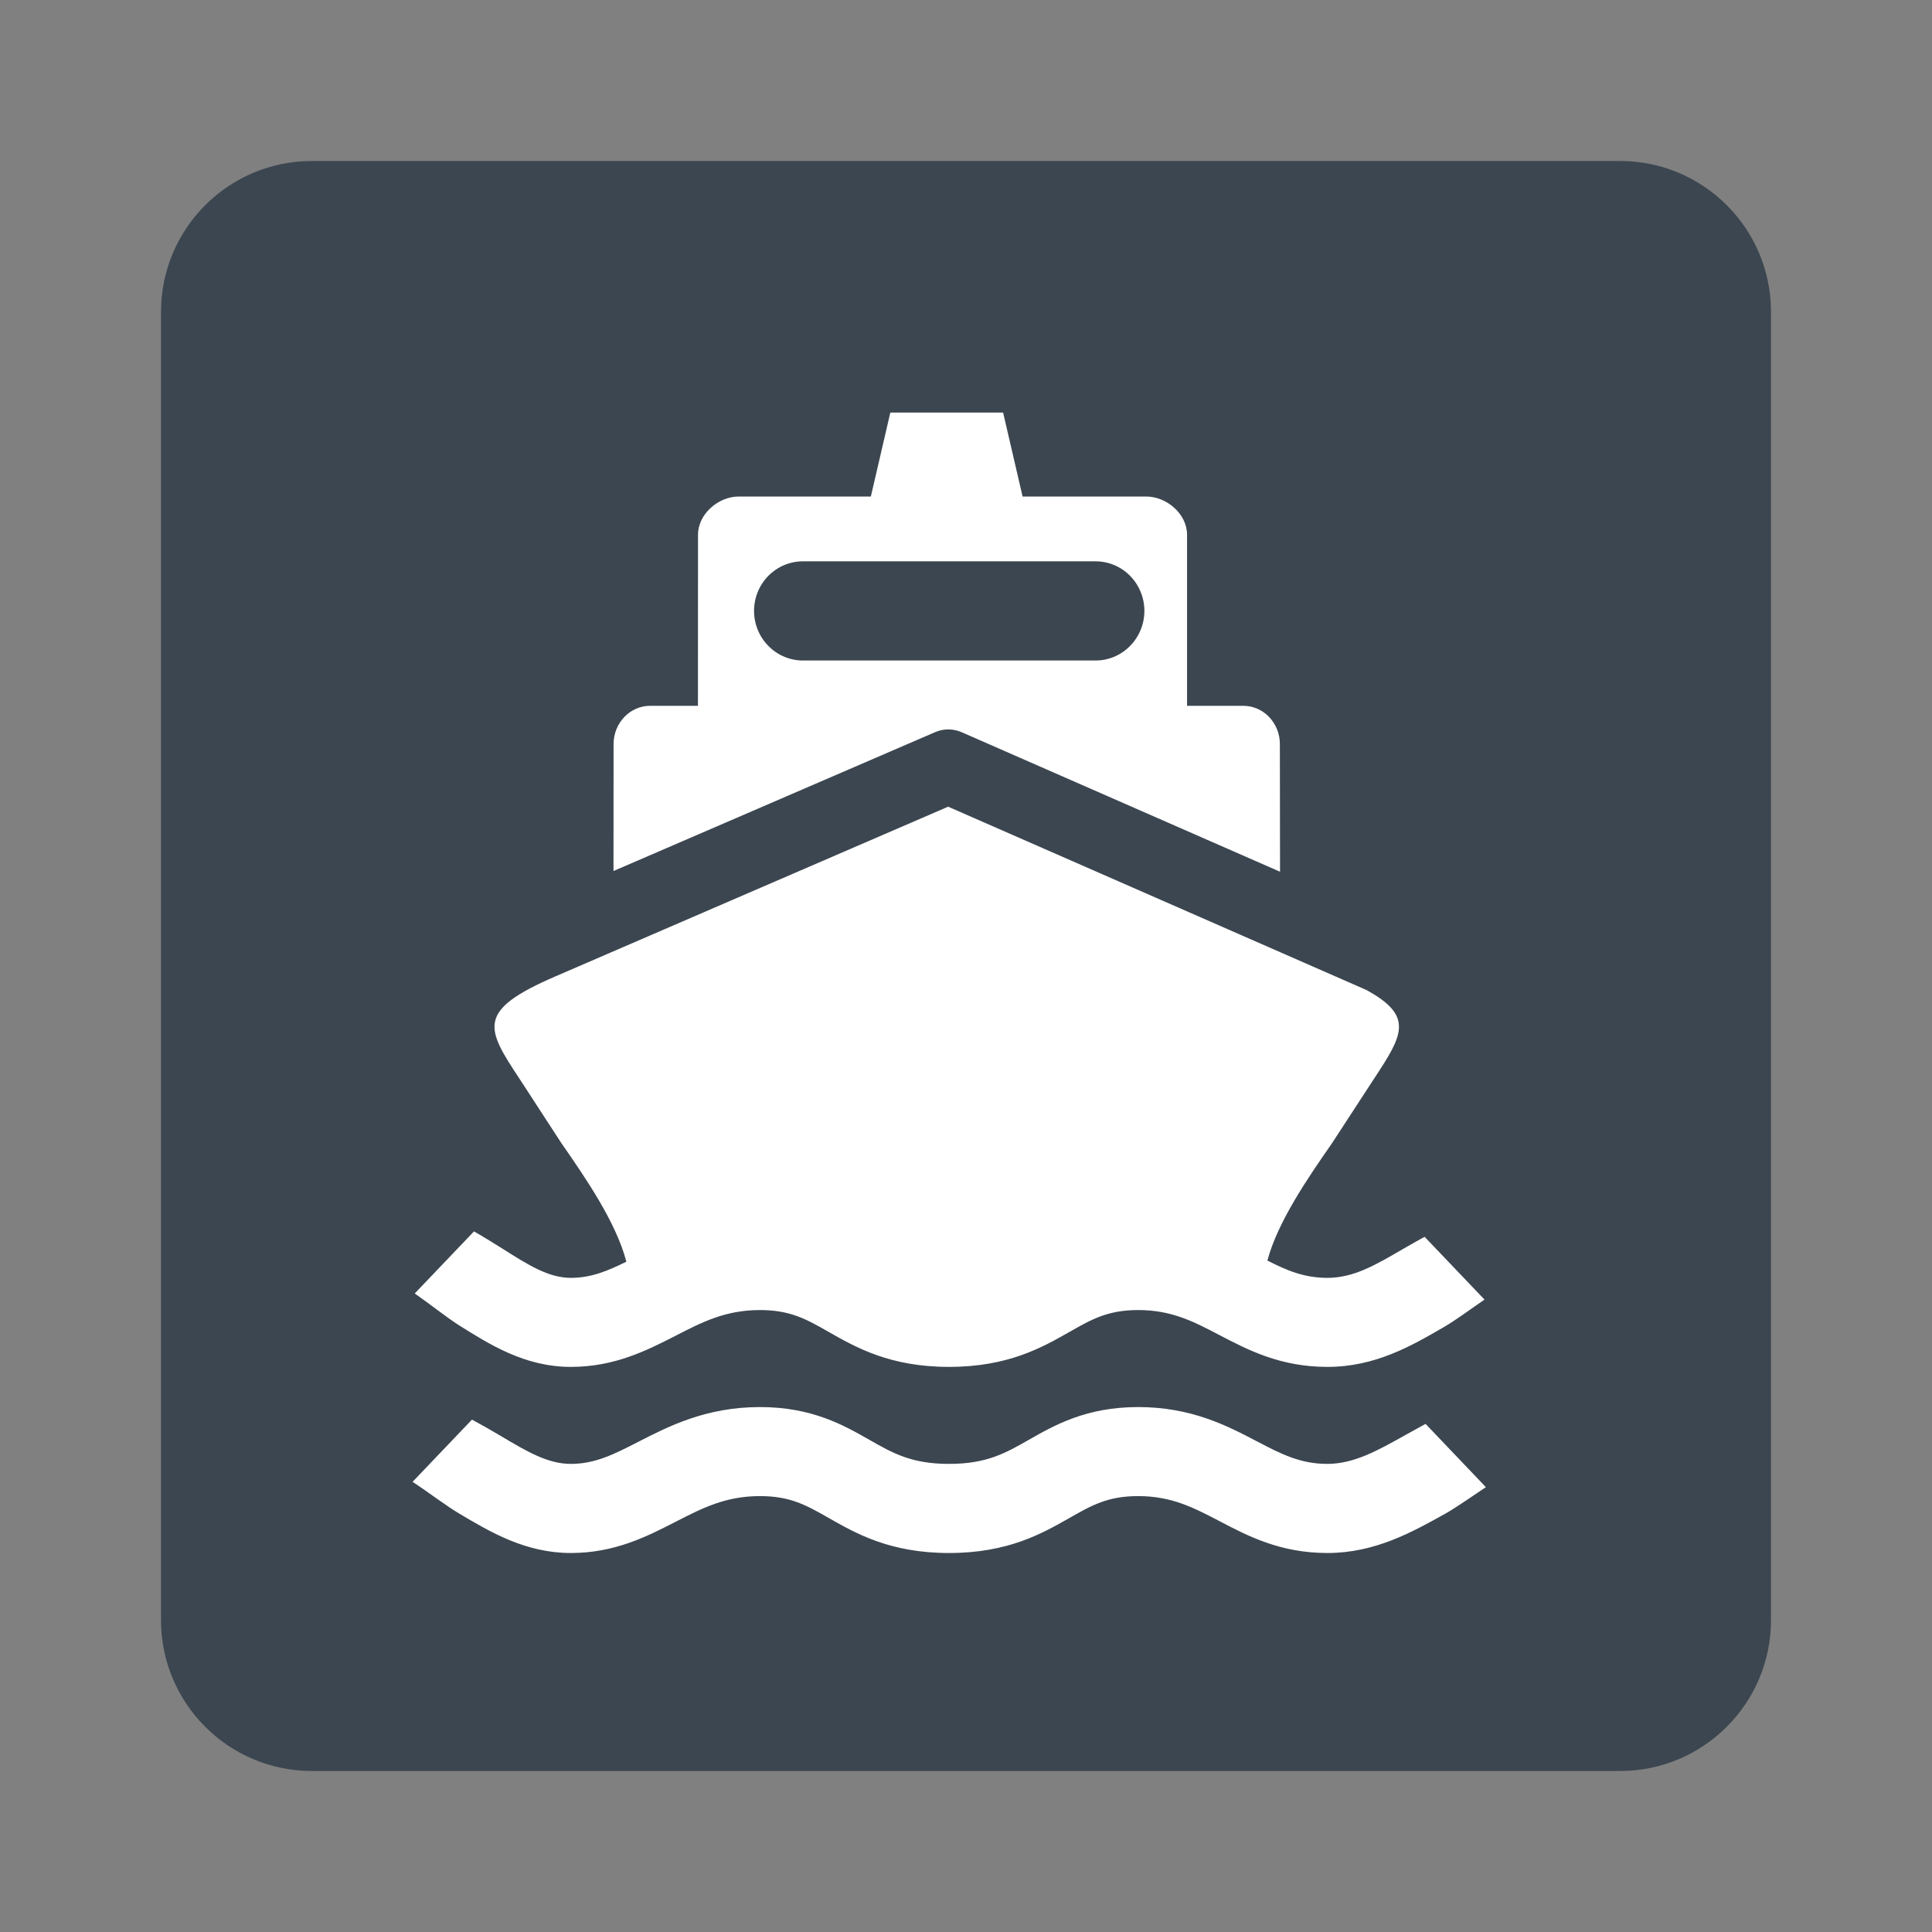
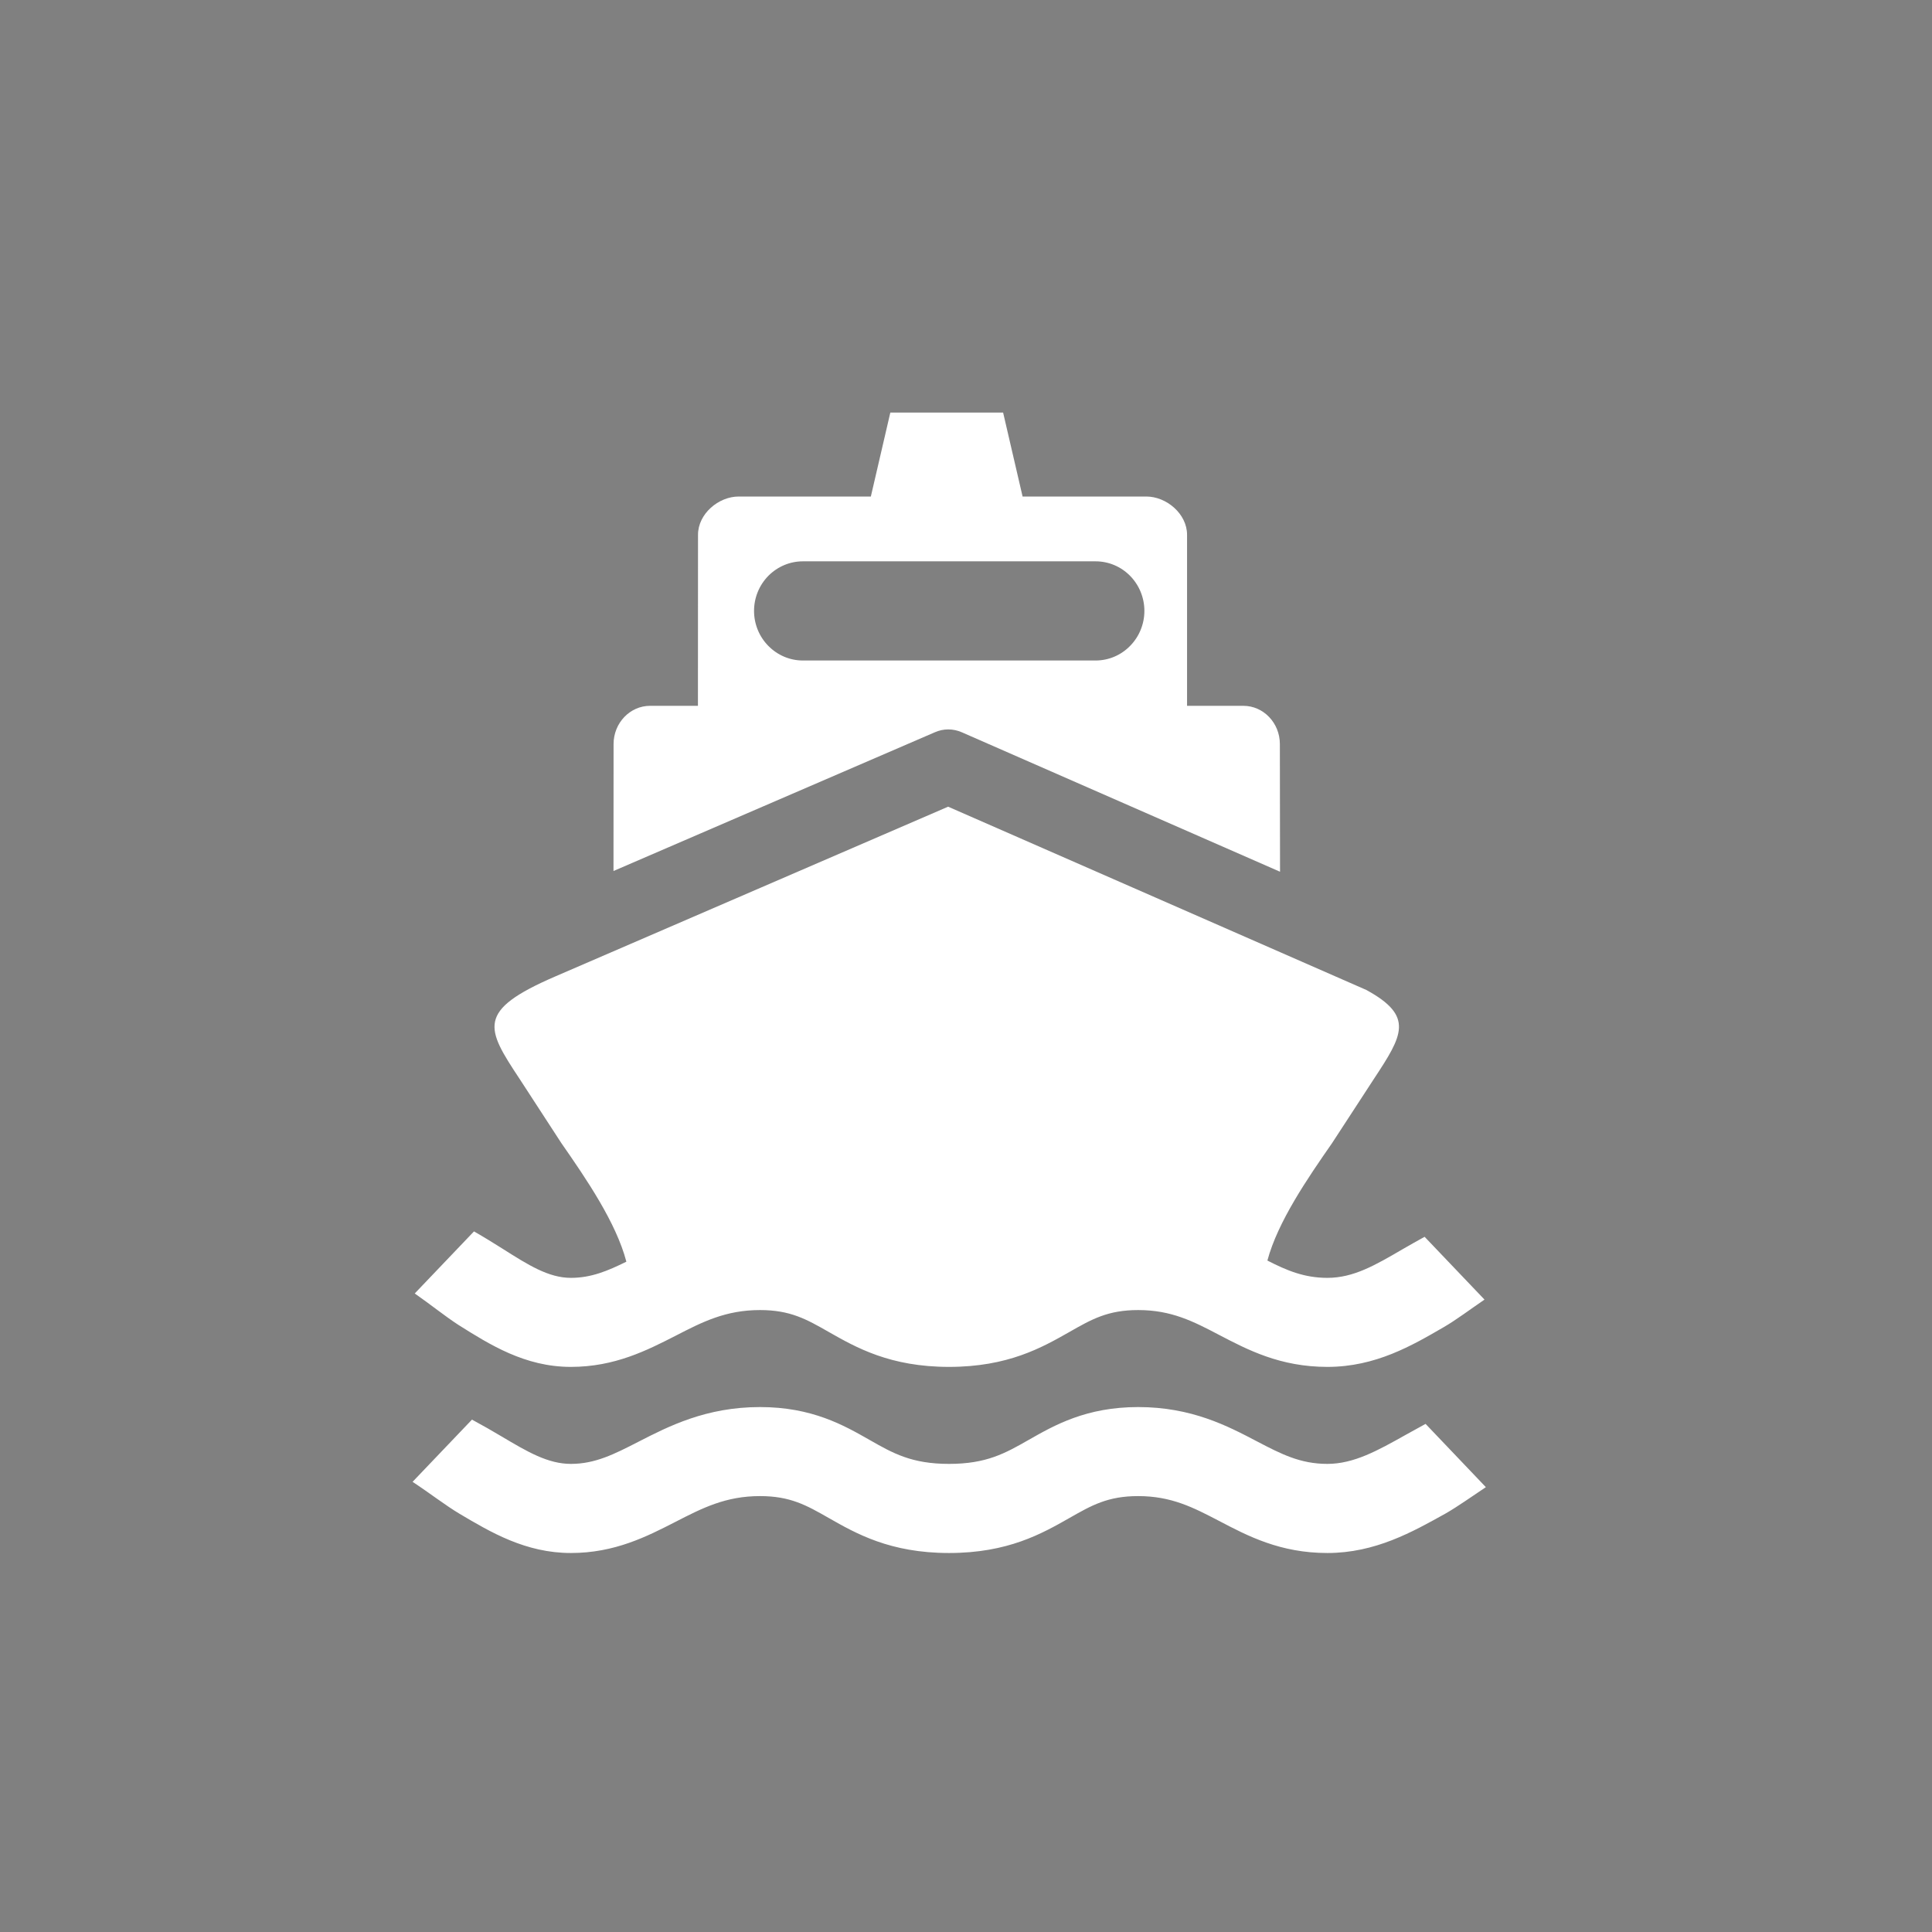
<svg xmlns="http://www.w3.org/2000/svg" width="24" height="24" viewBox="0 0 24 24" fill="none">
  <rect x="0" y="0" width="24" height="24" fill="#808080" stroke="none" />
-   <path d="M20.125 2H3.875C2.839 2 2 2.839 2 3.875V20.125C2 21.16 2.839 22 3.875 22H20.125C21.16 22 22 21.16 22 20.125V3.875C22 2.839 21.16 2 20.125 2Z" fill="#3C4650" />
  <path d="M15.901 10.829L11.949 9.097C11.896 9.074 11.839 9.061 11.78 9.061C11.723 9.061 11.665 9.073 11.612 9.097L7.621 10.82L7.622 9.243C7.622 8.981 7.826 8.768 8.075 8.768H8.67L8.671 6.643C8.671 6.382 8.927 6.168 9.176 6.168H10.818L11.06 5.125H12.461L12.703 6.168H14.24C14.489 6.168 14.746 6.382 14.746 6.643V8.768H15.446C15.695 8.768 15.899 8.981 15.899 9.243L15.901 10.829ZM17.709 17.688L18.458 18.474C18.281 18.591 18.109 18.715 17.958 18.801C17.547 19.03 17.083 19.292 16.489 19.292C15.903 19.292 15.499 19.08 15.143 18.893C14.826 18.728 14.553 18.585 14.139 18.585C13.762 18.585 13.562 18.699 13.285 18.857C12.945 19.05 12.523 19.292 11.789 19.292C11.057 19.292 10.634 19.05 10.295 18.857C10.018 18.699 9.818 18.585 9.441 18.585C9.015 18.585 8.726 18.733 8.391 18.905C8.038 19.086 7.637 19.292 7.092 19.292C6.529 19.292 6.094 19.033 5.711 18.806C5.537 18.703 5.333 18.544 5.125 18.408L5.863 17.635C5.993 17.705 6.117 17.776 6.231 17.844C6.552 18.035 6.807 18.185 7.092 18.185C7.392 18.185 7.629 18.065 7.927 17.912C8.303 17.719 8.77 17.479 9.441 17.479C10.087 17.479 10.482 17.705 10.8 17.886C11.094 18.054 11.326 18.185 11.789 18.185C12.254 18.185 12.486 18.054 12.78 17.886C13.098 17.705 13.493 17.479 14.139 17.479C14.803 17.479 15.252 17.715 15.614 17.905C15.914 18.062 16.152 18.185 16.489 18.185C16.818 18.185 17.115 18.019 17.459 17.826C17.54 17.781 17.623 17.735 17.709 17.688ZM7.091 16.98C6.521 16.98 6.084 16.703 5.697 16.46C5.537 16.357 5.347 16.204 5.152 16.068L5.888 15.297C6.015 15.369 6.133 15.443 6.243 15.512C6.563 15.715 6.815 15.874 7.092 15.874C7.341 15.874 7.547 15.789 7.781 15.673C7.654 15.188 7.284 14.646 6.974 14.201L6.455 13.403C6.037 12.771 5.912 12.556 6.895 12.131L11.778 10.021C12.048 10.14 15.879 11.817 16.974 12.298C17.569 12.624 17.426 12.858 17.067 13.403L16.547 14.201C16.241 14.641 15.873 15.177 15.744 15.659C15.986 15.783 16.203 15.874 16.489 15.874C16.814 15.874 17.083 15.717 17.424 15.518C17.512 15.468 17.603 15.415 17.697 15.364L18.441 16.144C18.261 16.267 18.087 16.398 17.937 16.485C17.539 16.716 17.087 16.98 16.489 16.98C15.903 16.98 15.499 16.768 15.143 16.582C14.826 16.416 14.553 16.274 14.139 16.274C13.762 16.274 13.562 16.388 13.285 16.546C12.945 16.739 12.523 16.98 11.789 16.98C11.057 16.98 10.634 16.739 10.295 16.546C10.018 16.388 9.818 16.274 9.441 16.274C9.015 16.274 8.726 16.421 8.391 16.594C8.038 16.774 7.637 16.98 7.092 16.98H7.091ZM9.973 6.973C9.813 6.973 9.659 7.038 9.545 7.153C9.431 7.269 9.367 7.425 9.367 7.589C9.367 7.752 9.431 7.909 9.545 8.024C9.659 8.14 9.813 8.205 9.973 8.205H13.61C13.771 8.205 13.925 8.14 14.038 8.024C14.152 7.909 14.216 7.752 14.216 7.589C14.216 7.425 14.152 7.269 14.038 7.153C13.925 7.038 13.771 6.973 13.61 6.973H9.973Z" fill="white" />
</svg>